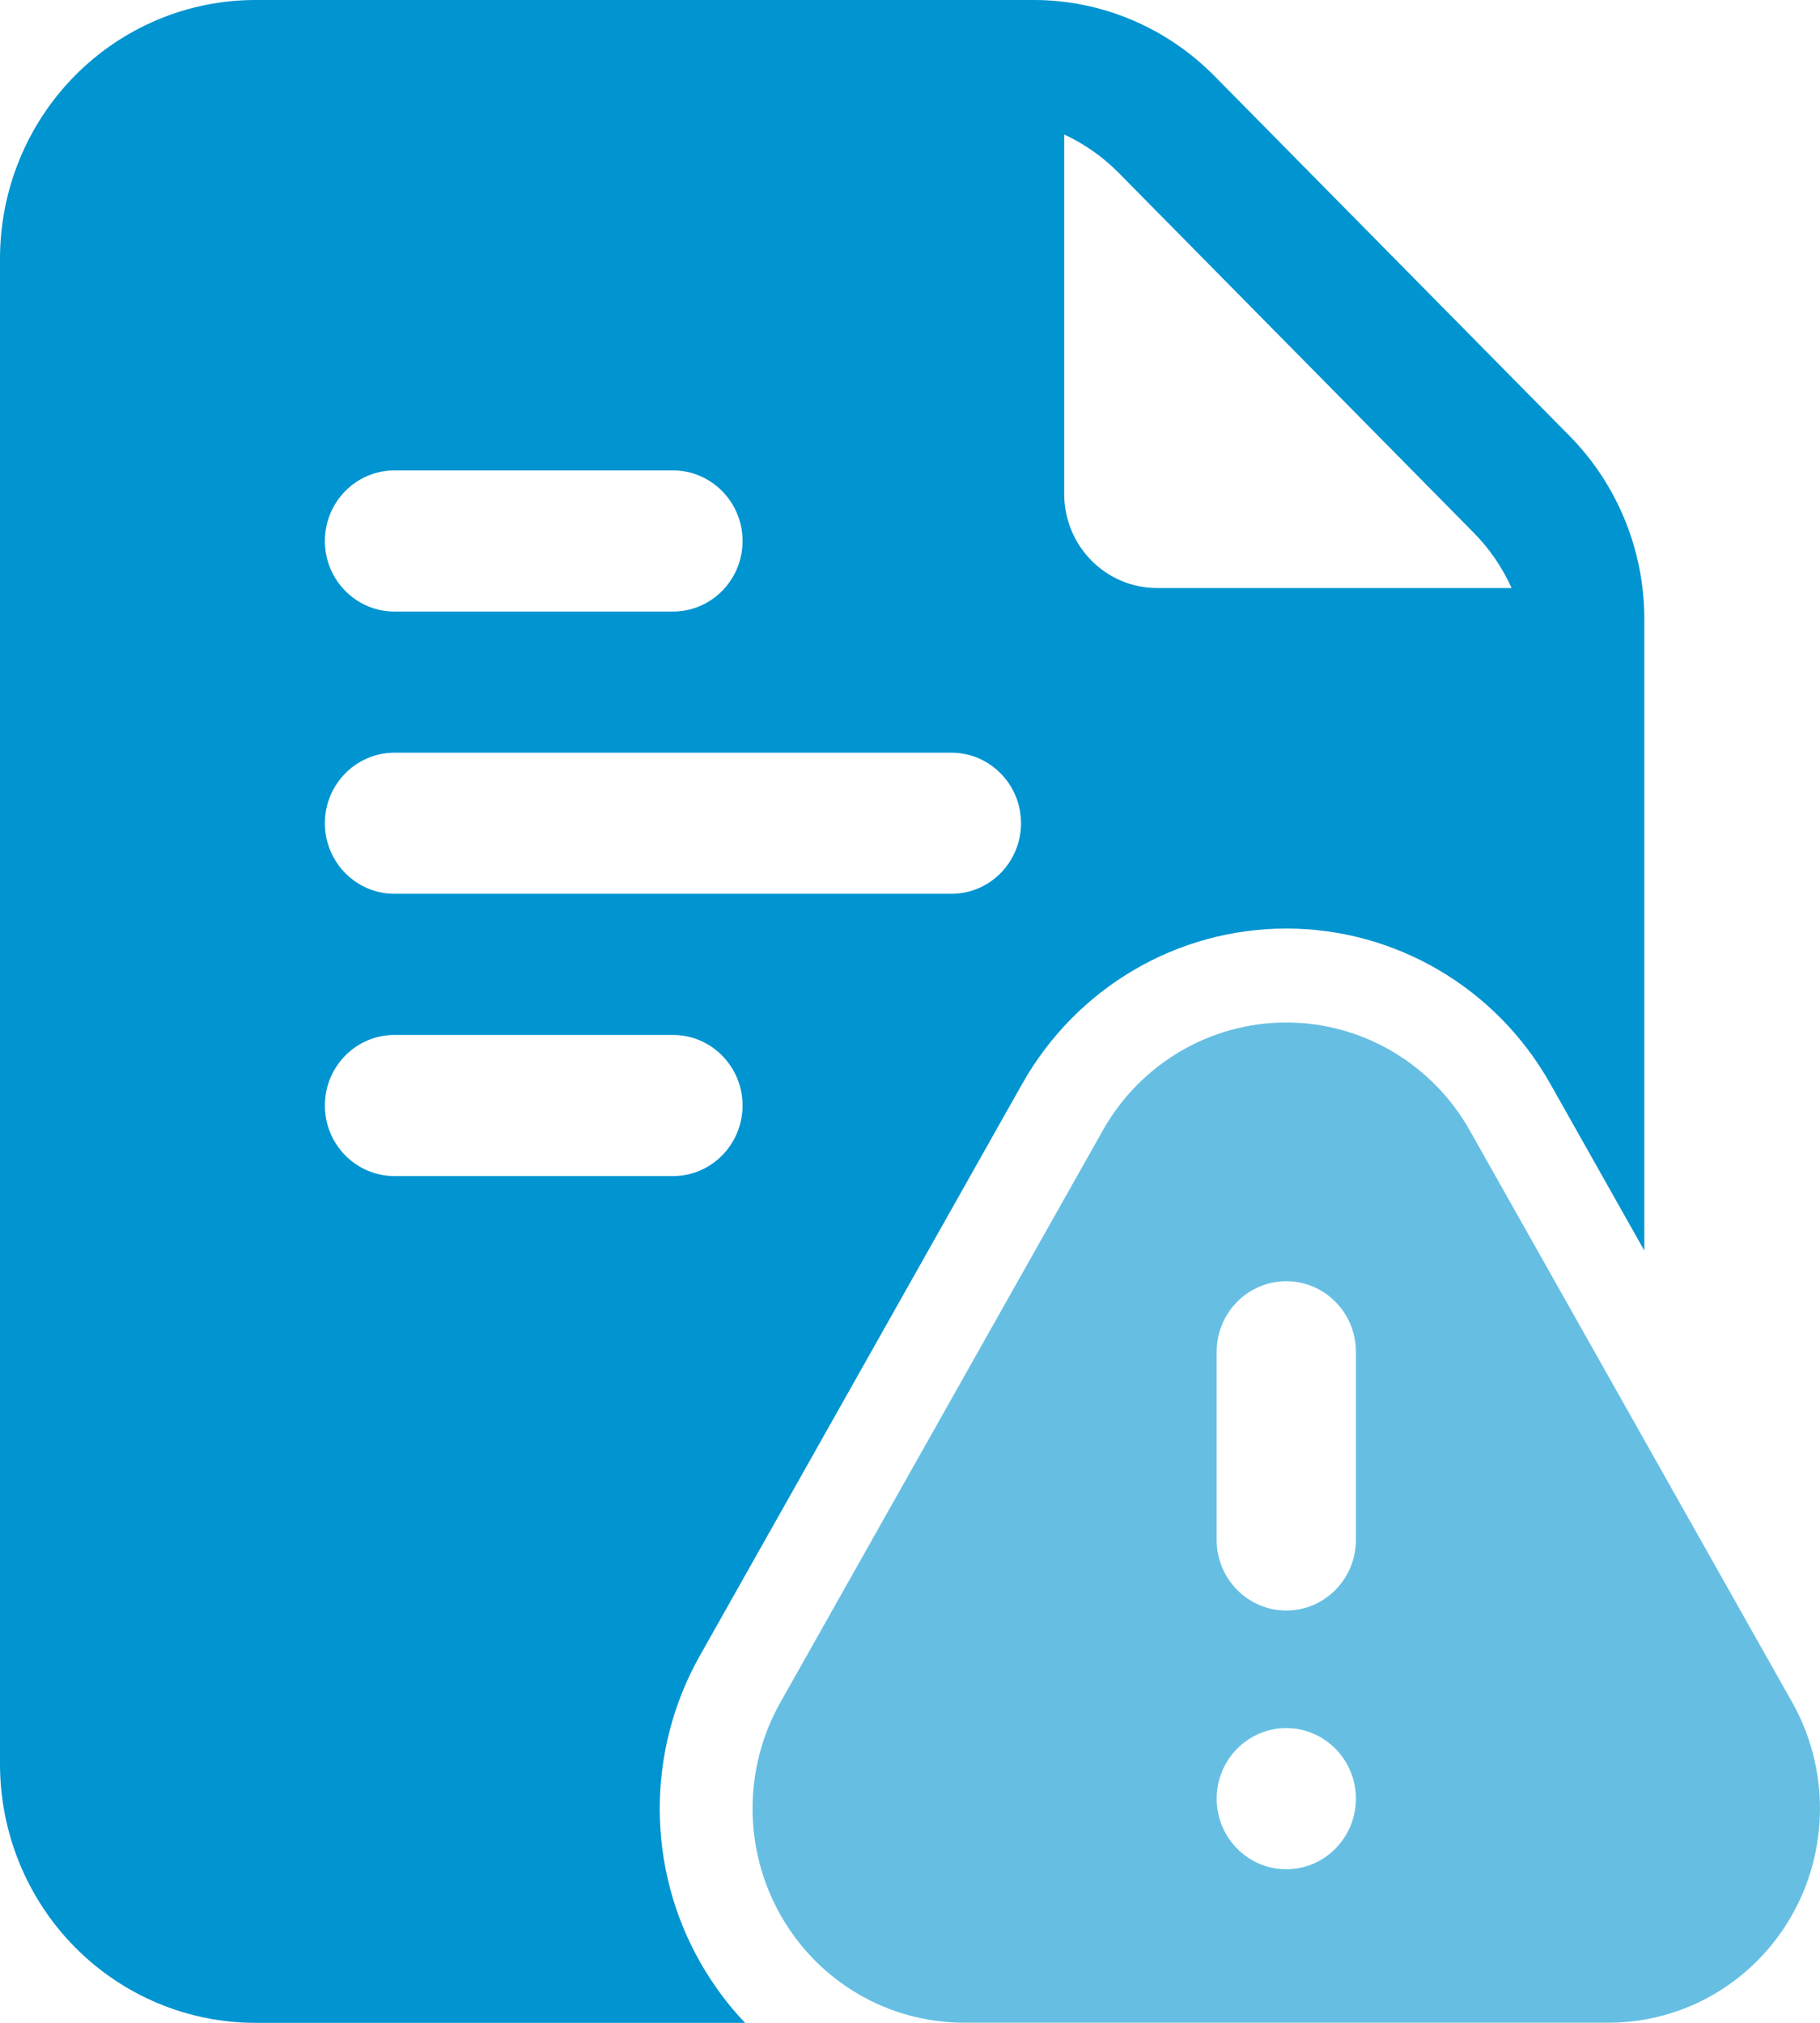
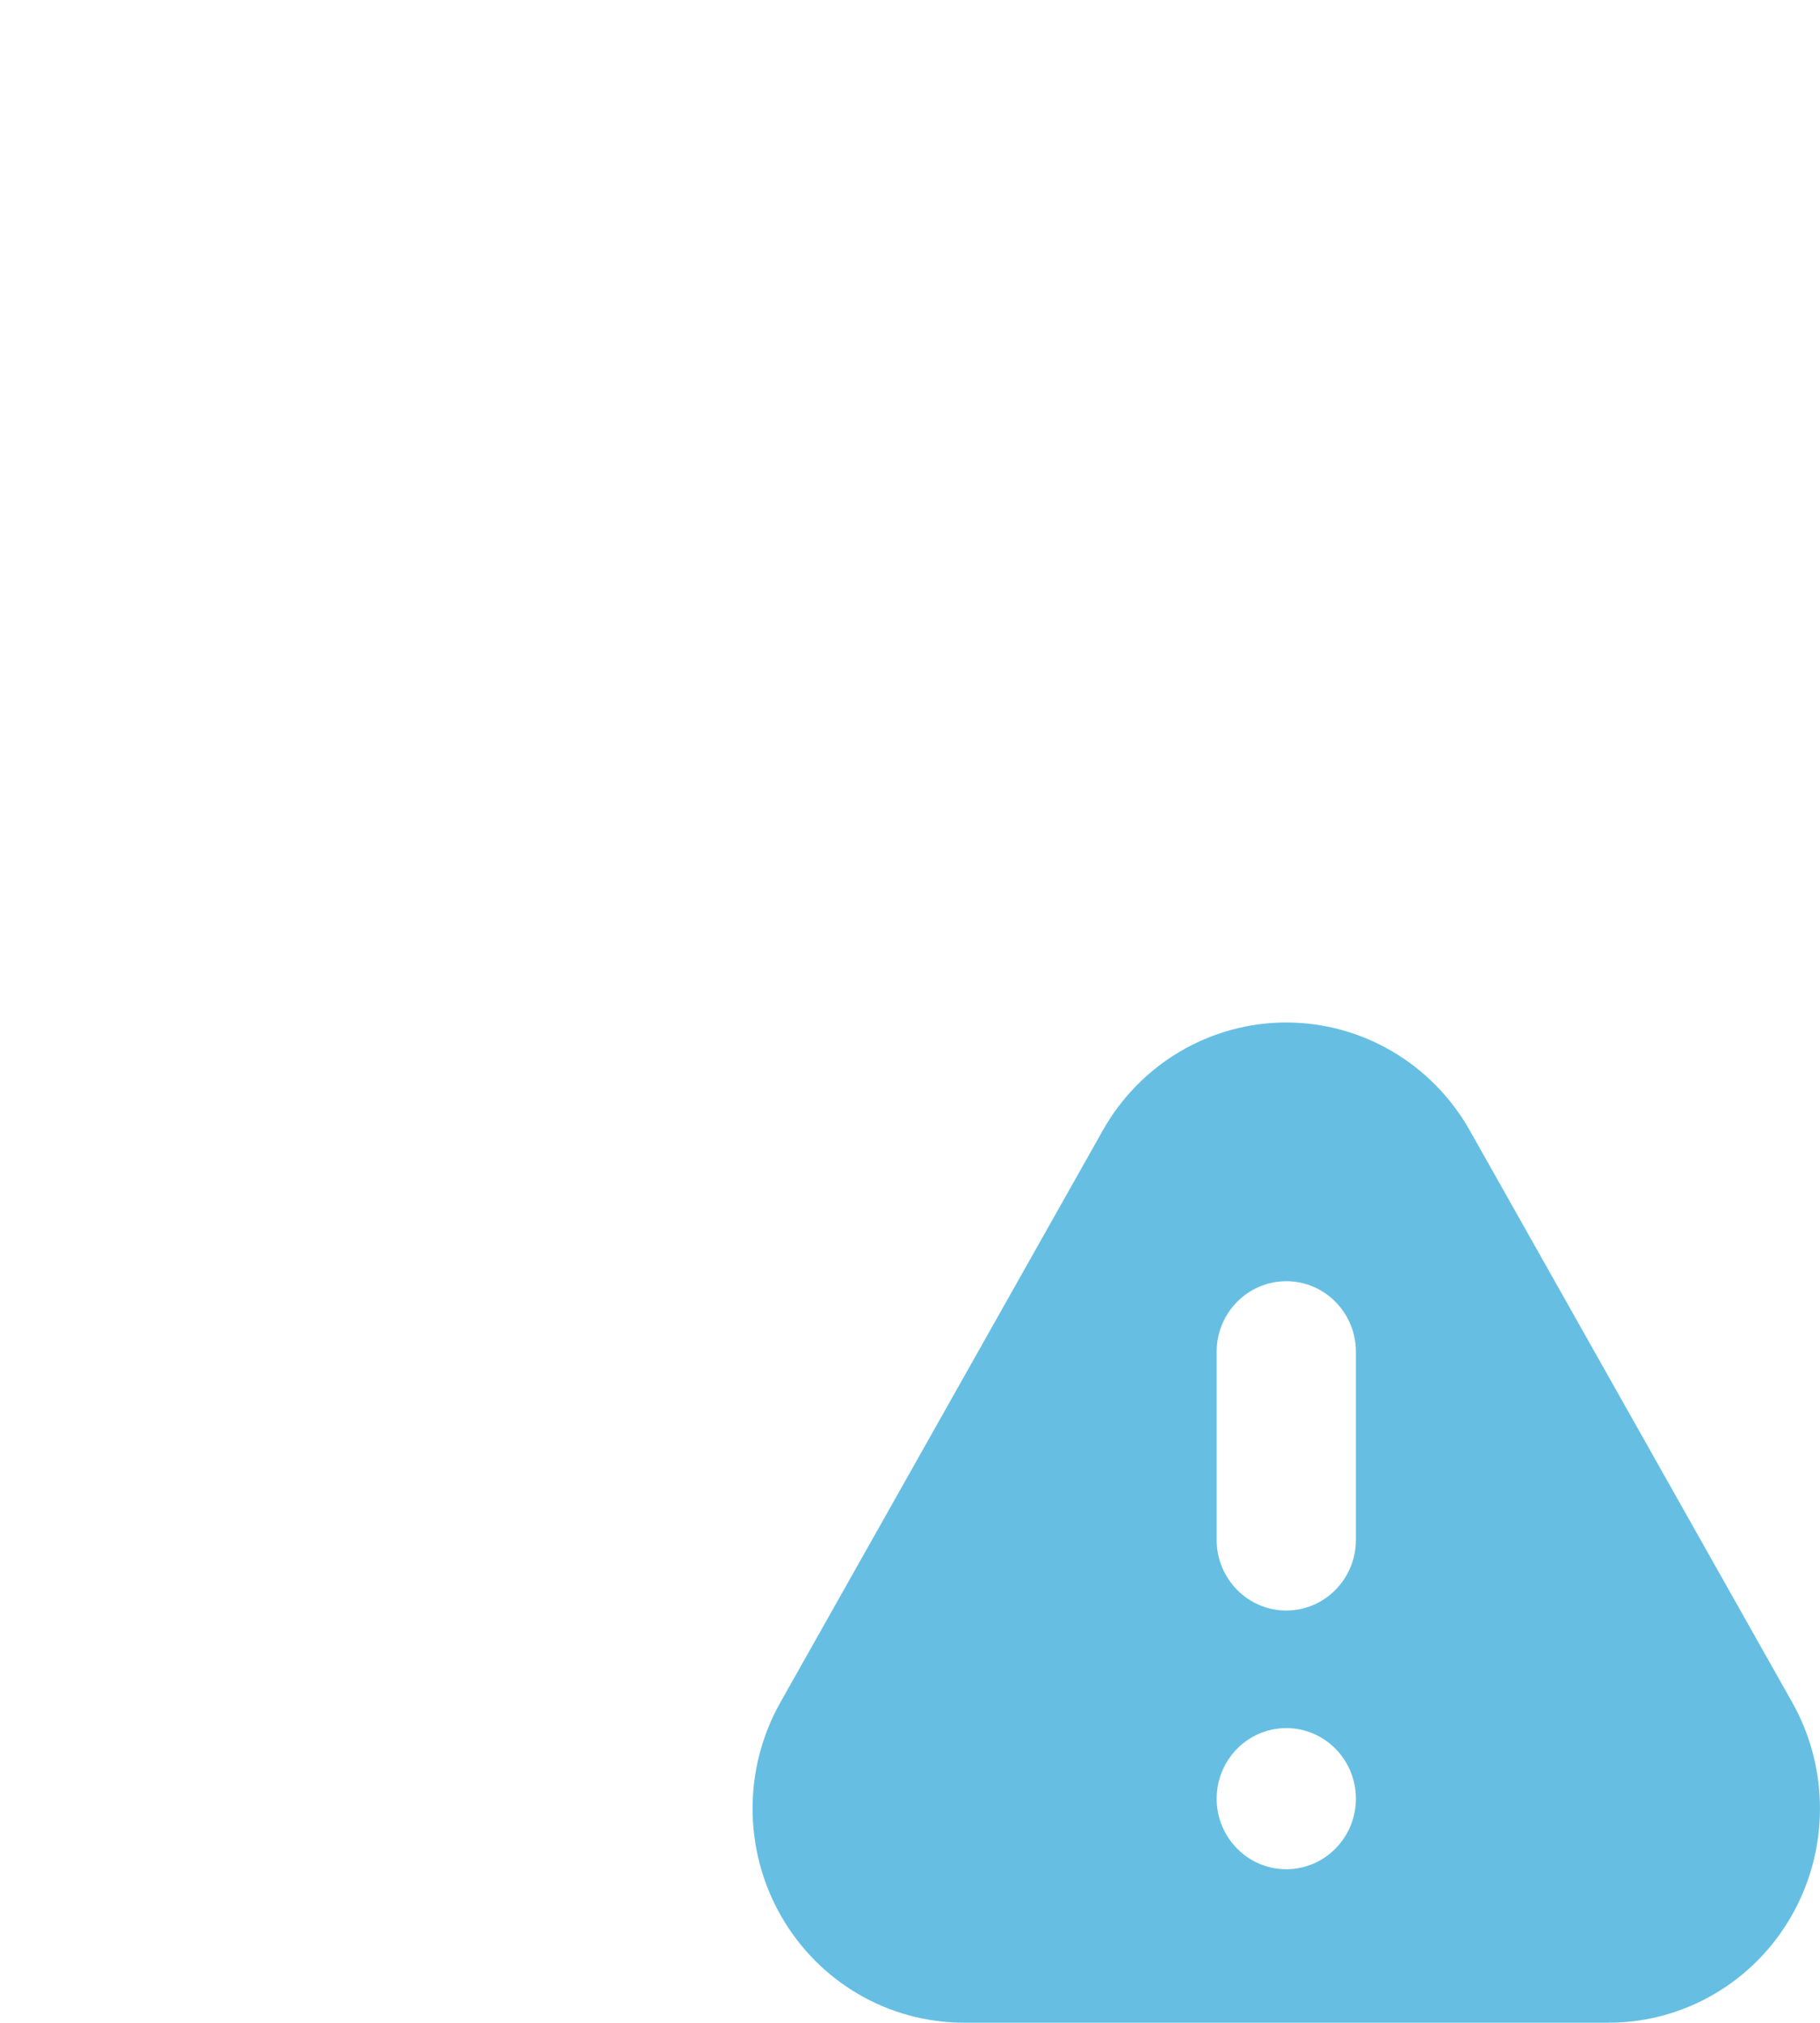
<svg xmlns="http://www.w3.org/2000/svg" width="36" height="40" viewBox="0 0 36 40" fill="none">
  <g clip-path="url(#clip0_2633_2279)">
    <path fill-rule="evenodd" clip-rule="evenodd" d="M31.822 39.997H19.065C17.574 39.997 16.197 39.194 15.45 37.888C14.703 36.583 14.697 34.972 15.437 33.662L21.815 22.351C22.559 21.032 23.943 20.219 25.443 20.219C26.941 20.219 28.326 21.032 29.071 22.351L35.45 33.662C36.188 34.972 36.182 36.583 35.435 37.888C34.688 39.194 33.31 39.997 31.822 39.997ZM25.443 34.172C24.683 34.172 24.066 34.797 24.066 35.568C24.066 36.336 24.683 36.963 25.443 36.963C26.203 36.963 26.82 36.336 26.82 35.568C26.82 34.797 26.203 34.172 25.443 34.172ZM24.066 26.73V30.451C24.066 31.22 24.683 31.847 25.443 31.847C26.203 31.847 26.82 31.22 26.82 30.451V26.73C26.82 25.96 26.203 25.335 25.443 25.335C24.683 25.335 24.066 25.96 24.066 26.73Z" fill="#66BFE3" />
-     <path fill-rule="evenodd" clip-rule="evenodd" d="M14.738 40H5.049C3.711 40 2.427 39.46 1.48 38.502C0.532 37.542 0 36.24 0 34.883V5.116C0 3.76 0.532 2.458 1.48 1.498C2.427 0.54 3.711 0 5.049 0H20.448C21.786 0 23.069 0.54 24.017 1.498L31.047 8.621C31.992 9.581 32.525 10.882 32.525 12.238V24.729L30.665 21.431C29.595 19.531 27.601 18.361 25.443 18.361C23.284 18.361 21.292 19.531 20.22 21.431L13.842 32.742C12.779 34.629 12.786 36.945 13.862 38.824C14.11 39.256 14.403 39.65 14.738 40ZM21.05 2.66V9.767C21.05 10.26 21.243 10.735 21.588 11.083C21.931 11.432 22.399 11.628 22.886 11.628H29.899C29.719 11.226 29.468 10.856 29.154 10.538L22.126 3.416C21.812 3.098 21.446 2.843 21.05 2.66ZM7.803 17.674H18.819C19.579 17.674 20.196 17.049 20.196 16.279C20.196 15.509 19.579 14.884 18.819 14.884H7.803C7.043 14.884 6.426 15.509 6.426 16.279C6.426 17.049 7.043 17.674 7.803 17.674ZM7.803 23.256H13.311C14.071 23.256 14.688 22.631 14.688 21.86C14.688 21.09 14.071 20.465 13.311 20.465H7.803C7.043 20.465 6.426 21.09 6.426 21.86C6.426 22.631 7.043 23.256 7.803 23.256ZM7.803 12.093H13.311C14.071 12.093 14.688 11.468 14.688 10.698C14.688 9.927 14.071 9.302 13.311 9.302H7.803C7.043 9.302 6.426 9.927 6.426 10.698C6.426 11.468 7.043 12.093 7.803 12.093Z" fill="#0094D1" />
  </g>
  <defs>
    <clipPath id="clip0_2633_2279">
      <rect width="35.999" height="40" fill="white" />
    </clipPath>
  </defs>
</svg>